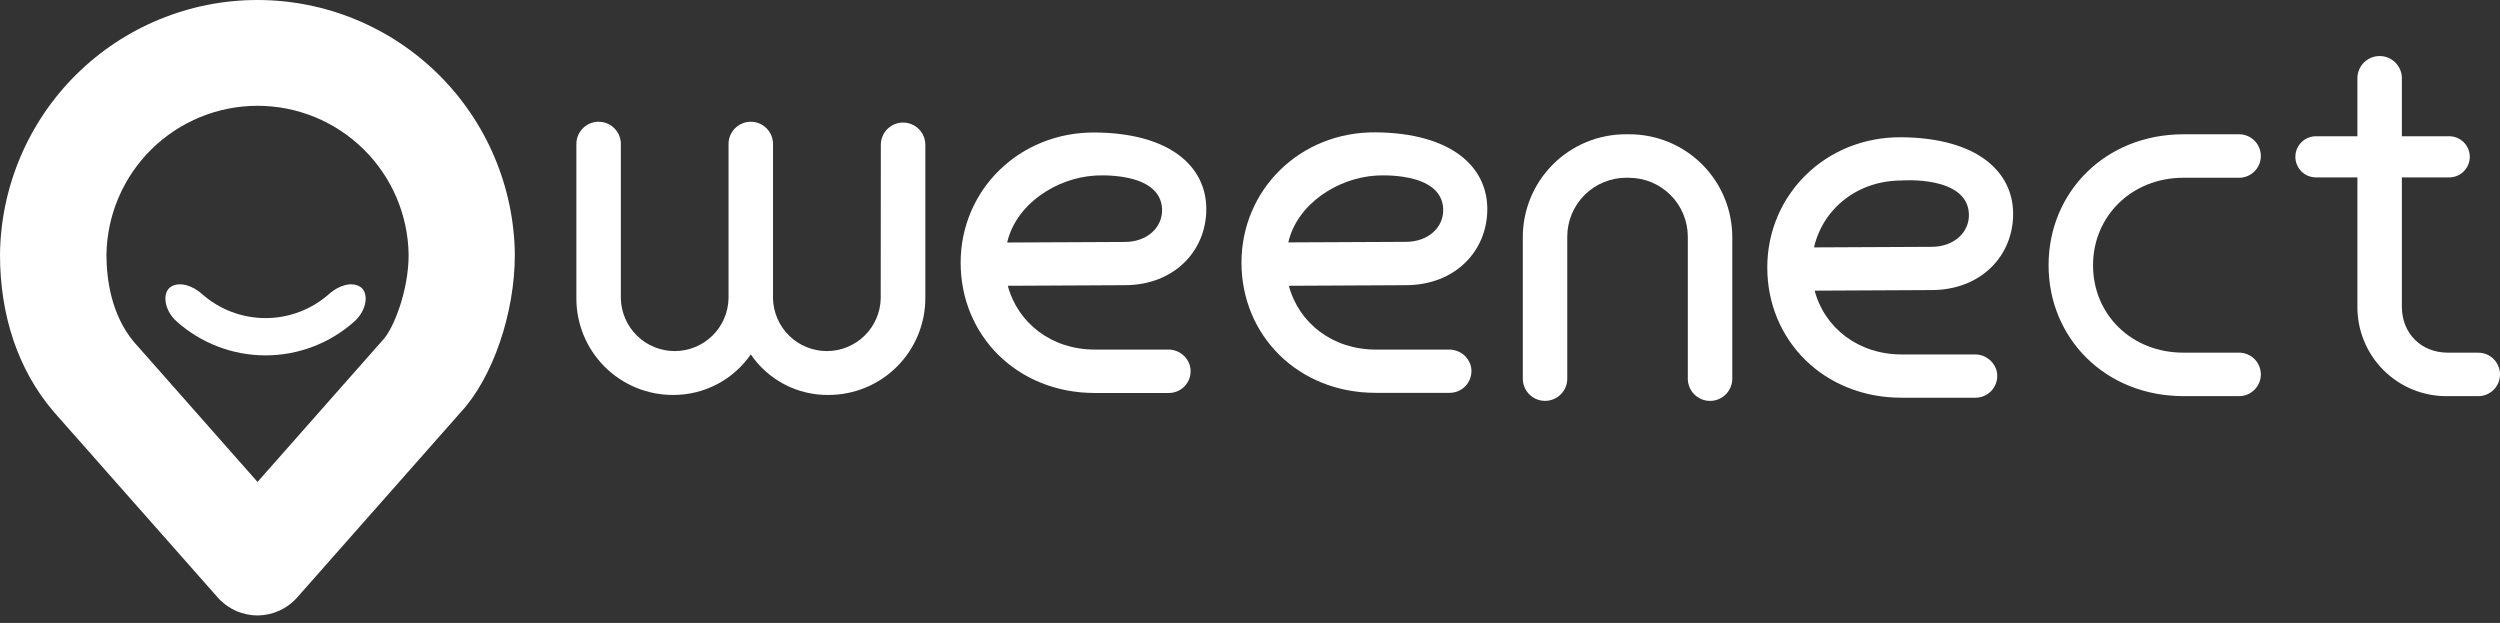
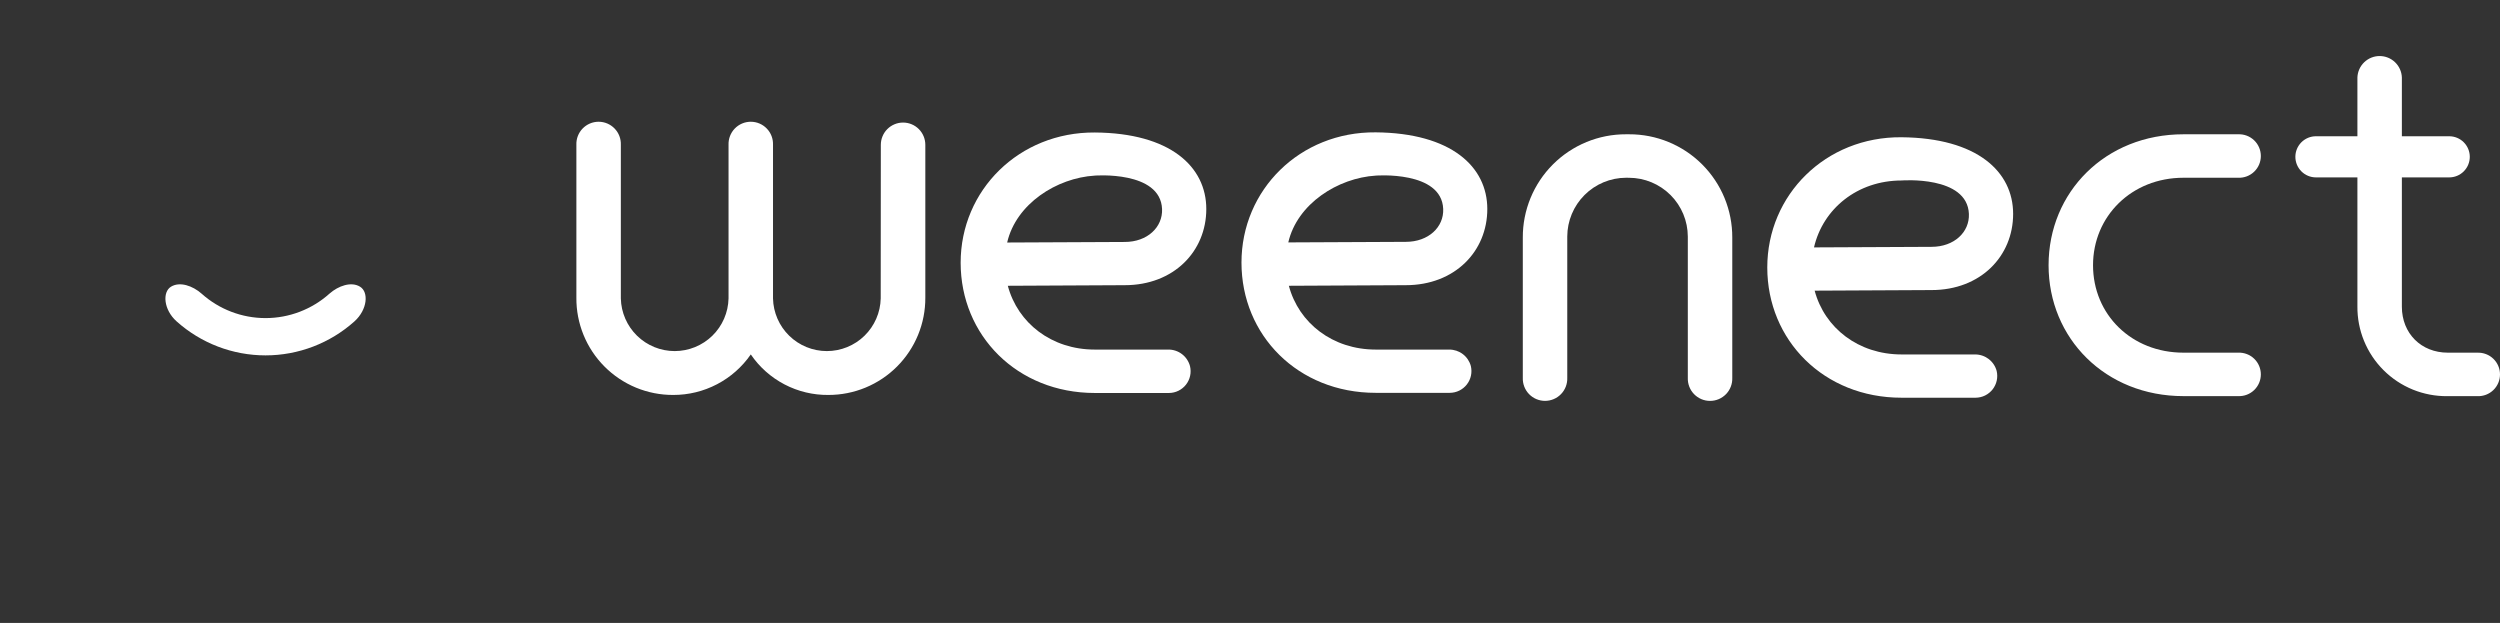
<svg xmlns="http://www.w3.org/2000/svg" width="305" height="76" viewBox="0 0 305 76" fill="none">
  <rect x="0" y="0" width="305" height="76" fill="#333333" stroke="none" />
-   <path d="M31.418 75.081C30.498 75.081 29.589 74.885 28.751 74.507C27.913 74.129 27.164 73.576 26.556 72.886L6.543 50.224L6.453 50.116C2.234 45.129 0 38.543 0 31.071C0.088 22.8 3.436 14.898 9.316 9.081C15.196 3.263 23.134 0 31.405 0C39.677 0 47.614 3.263 53.494 9.081C59.374 14.898 62.722 22.8 62.81 31.071C62.81 38.242 60.1 46.101 56.21 50.292L36.265 72.879C35.659 73.569 34.913 74.121 34.078 74.501C33.242 74.88 32.336 75.078 31.418 75.081V75.081ZM16.327 41.702L31.418 58.796L46.562 41.644C46.608 41.588 46.657 41.534 46.709 41.483C48.021 40.092 49.853 35.46 49.853 31.086C49.786 26.241 47.814 21.618 44.364 18.216C40.914 14.815 36.264 12.907 31.42 12.907C26.575 12.907 21.925 14.815 18.475 18.216C15.025 21.618 13.053 26.241 12.986 31.086C12.997 34.09 13.567 38.393 16.327 41.702V41.702Z" fill="white" />
  <path d="M43.923 34.976C44.999 35.625 44.845 37.765 43.242 39.21C40.26 41.88 36.398 43.356 32.395 43.356C28.392 43.356 24.53 41.88 21.547 39.21C19.945 37.776 19.798 35.625 20.863 34.976C21.938 34.32 23.502 34.861 24.591 35.822C26.736 37.744 29.515 38.807 32.395 38.807C35.275 38.807 38.053 37.744 40.198 35.822C41.288 34.861 42.855 34.32 43.923 34.976Z" fill="white" />
  <path d="M107.461 17.666C107.461 17.31 107.532 16.957 107.668 16.628C107.804 16.298 108.004 15.999 108.256 15.747C108.508 15.495 108.808 15.295 109.137 15.159C109.466 15.022 109.819 14.952 110.175 14.952C110.532 14.952 110.885 15.022 111.214 15.159C111.543 15.295 111.843 15.495 112.095 15.747C112.347 15.999 112.546 16.298 112.683 16.628C112.819 16.957 112.89 17.31 112.89 17.666V36.309C112.898 37.868 112.598 39.412 112.007 40.854C111.416 42.295 110.546 43.606 109.446 44.71C108.346 45.813 107.039 46.689 105.599 47.285C104.16 47.881 102.616 48.187 101.058 48.184C99.196 48.202 97.358 47.76 95.708 46.897C94.057 46.035 92.645 44.779 91.597 43.24C90.538 44.77 89.123 46.019 87.474 46.88C85.825 47.742 83.992 48.189 82.131 48.184C80.573 48.19 79.03 47.886 77.59 47.291C76.15 46.695 74.843 45.82 73.744 44.715C72.645 43.611 71.776 42.299 71.188 40.856C70.6 39.413 70.304 37.868 70.318 36.309V17.666C70.305 17.302 70.365 16.938 70.495 16.598C70.626 16.257 70.823 15.946 71.076 15.684C71.33 15.421 71.633 15.212 71.969 15.069C72.305 14.927 72.665 14.853 73.03 14.853C73.395 14.853 73.756 14.927 74.092 15.069C74.427 15.212 74.731 15.421 74.984 15.684C75.237 15.946 75.435 16.257 75.565 16.598C75.695 16.938 75.756 17.302 75.743 17.666V36.413C75.783 38.129 76.492 39.761 77.72 40.961C78.948 42.16 80.596 42.832 82.312 42.832C84.029 42.832 85.677 42.16 86.905 40.961C88.133 39.761 88.842 38.129 88.882 36.413V17.666C88.869 17.302 88.93 16.938 89.06 16.598C89.19 16.257 89.388 15.946 89.641 15.684C89.894 15.421 90.198 15.212 90.533 15.069C90.869 14.927 91.23 14.853 91.595 14.853C91.96 14.853 92.32 14.927 92.656 15.069C92.992 15.212 93.295 15.421 93.548 15.684C93.802 15.946 93.999 16.257 94.13 16.598C94.26 16.938 94.32 17.302 94.307 17.666V36.413C94.347 38.129 95.057 39.761 96.285 40.961C97.512 42.16 99.161 42.832 100.877 42.832C102.593 42.832 104.242 42.16 105.469 40.961C106.697 39.761 107.407 38.129 107.447 36.413L107.461 17.666Z" fill="white" />
  <path d="M142.518 42.648H133.555C128.295 42.648 124.169 39.422 122.953 34.865L137.216 34.793C143.21 34.793 147.168 30.656 147.168 25.5C147.168 20.344 142.784 16.225 133.566 16.164C124.348 16.103 117.199 23.18 117.199 32.054C117.199 40.927 124.094 47.944 133.566 47.944H142.622C143.021 47.941 143.415 47.848 143.773 47.671C144.131 47.495 144.445 47.24 144.691 46.926C144.937 46.612 145.109 46.246 145.194 45.856C145.279 45.466 145.275 45.062 145.182 44.674C145.028 44.087 144.682 43.569 144.2 43.202C143.717 42.834 143.125 42.64 142.518 42.648V42.648ZM133.555 21.424C133.555 21.424 141.575 20.789 141.772 25.5C141.862 27.716 139.98 29.519 137.216 29.519L122.874 29.587C123.964 24.865 128.916 21.707 133.566 21.424H133.555Z" fill="white" />
  <path d="M176.804 42.648H167.841C162.582 42.648 158.452 39.422 157.24 34.865L171.498 34.793C177.497 34.793 181.451 30.656 181.451 25.5C181.451 20.344 177.066 16.225 167.827 16.146C158.588 16.067 151.46 23.162 151.46 32.036C151.46 40.909 158.355 47.926 167.827 47.926H176.883C177.283 47.923 177.676 47.83 178.034 47.654C178.392 47.477 178.706 47.223 178.952 46.908C179.198 46.594 179.37 46.228 179.455 45.838C179.54 45.448 179.536 45.044 179.443 44.656C179.287 44.077 178.943 43.566 178.466 43.203C177.988 42.84 177.404 42.645 176.804 42.648ZM167.841 21.424C167.841 21.424 175.876 20.789 176.07 25.486C176.163 27.701 174.277 29.505 171.513 29.505L157.172 29.573C158.254 24.865 163.22 21.707 167.856 21.424H167.841Z" fill="white" />
  <path d="M198.377 21.685C196.477 21.691 194.656 22.448 193.313 23.792C191.969 25.135 191.212 26.956 191.206 28.856V46.094C191.22 46.458 191.159 46.822 191.029 47.162C190.899 47.503 190.701 47.814 190.448 48.076C190.195 48.339 189.891 48.548 189.555 48.69C189.22 48.833 188.859 48.906 188.494 48.906C188.129 48.906 187.768 48.833 187.433 48.69C187.097 48.548 186.794 48.339 186.54 48.076C186.287 47.814 186.09 47.503 185.959 47.162C185.829 46.822 185.769 46.458 185.782 46.094V28.981C185.775 27.325 186.097 25.684 186.727 24.152C187.358 22.621 188.286 21.229 189.457 20.058C190.628 18.887 192.02 17.959 193.551 17.328C195.083 16.697 196.724 16.376 198.381 16.383H198.739C200.395 16.376 202.037 16.697 203.568 17.328C205.1 17.959 206.491 18.887 207.662 20.058C208.834 21.229 209.761 22.621 210.392 24.152C211.023 25.684 211.344 27.325 211.338 28.981V46.097C211.351 46.462 211.291 46.825 211.16 47.166C211.03 47.507 210.832 47.817 210.579 48.08C210.326 48.342 210.022 48.551 209.687 48.694C209.351 48.837 208.99 48.91 208.625 48.91C208.261 48.91 207.9 48.837 207.564 48.694C207.228 48.551 206.925 48.342 206.672 48.08C206.419 47.817 206.221 47.507 206.091 47.166C205.96 46.825 205.9 46.462 205.913 46.097V28.859C205.908 26.959 205.15 25.139 203.807 23.795C202.463 22.452 200.643 21.695 198.743 21.689L198.377 21.685Z" fill="white" />
  <path d="M266.382 48.327C256.856 48.327 249.926 41.275 249.926 32.355C249.926 23.435 256.856 16.383 266.382 16.383H273.072C273.429 16.369 273.784 16.428 274.117 16.556C274.45 16.683 274.754 16.876 275.011 17.124C275.268 17.371 275.472 17.668 275.612 17.996C275.751 18.324 275.823 18.677 275.823 19.034C275.823 19.39 275.751 19.744 275.612 20.072C275.472 20.4 275.268 20.697 275.011 20.944C274.754 21.192 274.45 21.385 274.117 21.512C273.784 21.639 273.429 21.698 273.072 21.685H266.382C260.051 21.685 255.35 26.389 255.35 32.355C255.35 38.382 260.051 43.025 266.382 43.025H273.072C273.429 43.012 273.784 43.071 274.117 43.198C274.45 43.325 274.754 43.518 275.011 43.766C275.268 44.013 275.472 44.31 275.612 44.638C275.751 44.967 275.823 45.319 275.823 45.676C275.823 46.033 275.751 46.386 275.612 46.714C275.472 47.042 275.268 47.339 275.011 47.586C274.754 47.834 274.45 48.027 274.117 48.154C273.784 48.282 273.429 48.34 273.072 48.327H266.382Z" fill="white" />
  <path d="M302.25 43.025H298.636C295.38 43.025 293.028 40.673 293.028 37.417V21.642H298.804C299.47 21.642 300.108 21.378 300.579 20.907C301.049 20.436 301.314 19.798 301.314 19.133C301.314 18.467 301.049 17.829 300.579 17.358C300.108 16.887 299.47 16.623 298.804 16.623H293.028V9.452C293.003 8.75 292.706 8.085 292.2 7.597C291.694 7.109 291.019 6.837 290.316 6.837C289.613 6.837 288.938 7.109 288.432 7.597C287.926 8.085 287.629 8.75 287.604 9.452V16.623H282.545C281.879 16.623 281.241 16.887 280.77 17.358C280.3 17.829 280.035 18.467 280.035 19.133C280.035 19.798 280.3 20.436 280.77 20.907C281.241 21.378 281.879 21.642 282.545 21.642H287.604V37.364C287.589 38.808 287.862 40.242 288.409 41.579C288.955 42.917 289.762 44.132 290.784 45.153C291.806 46.175 293.021 46.982 294.359 47.528C295.697 48.073 297.13 48.346 298.575 48.331H302.25C302.606 48.344 302.961 48.285 303.294 48.158C303.627 48.031 303.931 47.837 304.188 47.59C304.445 47.342 304.649 47.046 304.789 46.718C304.928 46.389 305 46.036 305 45.68C305 45.323 304.928 44.97 304.789 44.642C304.649 44.314 304.445 44.017 304.188 43.77C303.931 43.522 303.627 43.329 303.294 43.202C302.961 43.074 302.606 43.015 302.25 43.028V43.025Z" fill="white" />
  <path d="M240.956 43.243H231.992C226.729 43.243 222.602 40.017 221.387 35.46L235.649 35.388C241.644 35.388 245.602 31.251 245.602 26.095C245.602 20.939 241.214 16.824 231.978 16.745C222.742 16.666 215.608 23.758 215.608 32.631C215.608 41.505 222.502 48.521 231.978 48.521H241.031C241.43 48.518 241.823 48.425 242.181 48.249C242.539 48.072 242.853 47.818 243.099 47.504C243.345 47.189 243.517 46.823 243.602 46.434C243.687 46.044 243.683 45.639 243.591 45.251C243.435 44.673 243.092 44.162 242.615 43.799C242.138 43.435 241.555 43.24 240.956 43.243V43.243ZM231.992 22.019C231.992 22.019 240.009 21.384 240.206 26.095C240.296 28.314 238.414 30.114 235.649 30.114L221.308 30.182C222.402 25.46 226.607 22.019 232.007 22.019H231.992Z" fill="white" />
</svg>